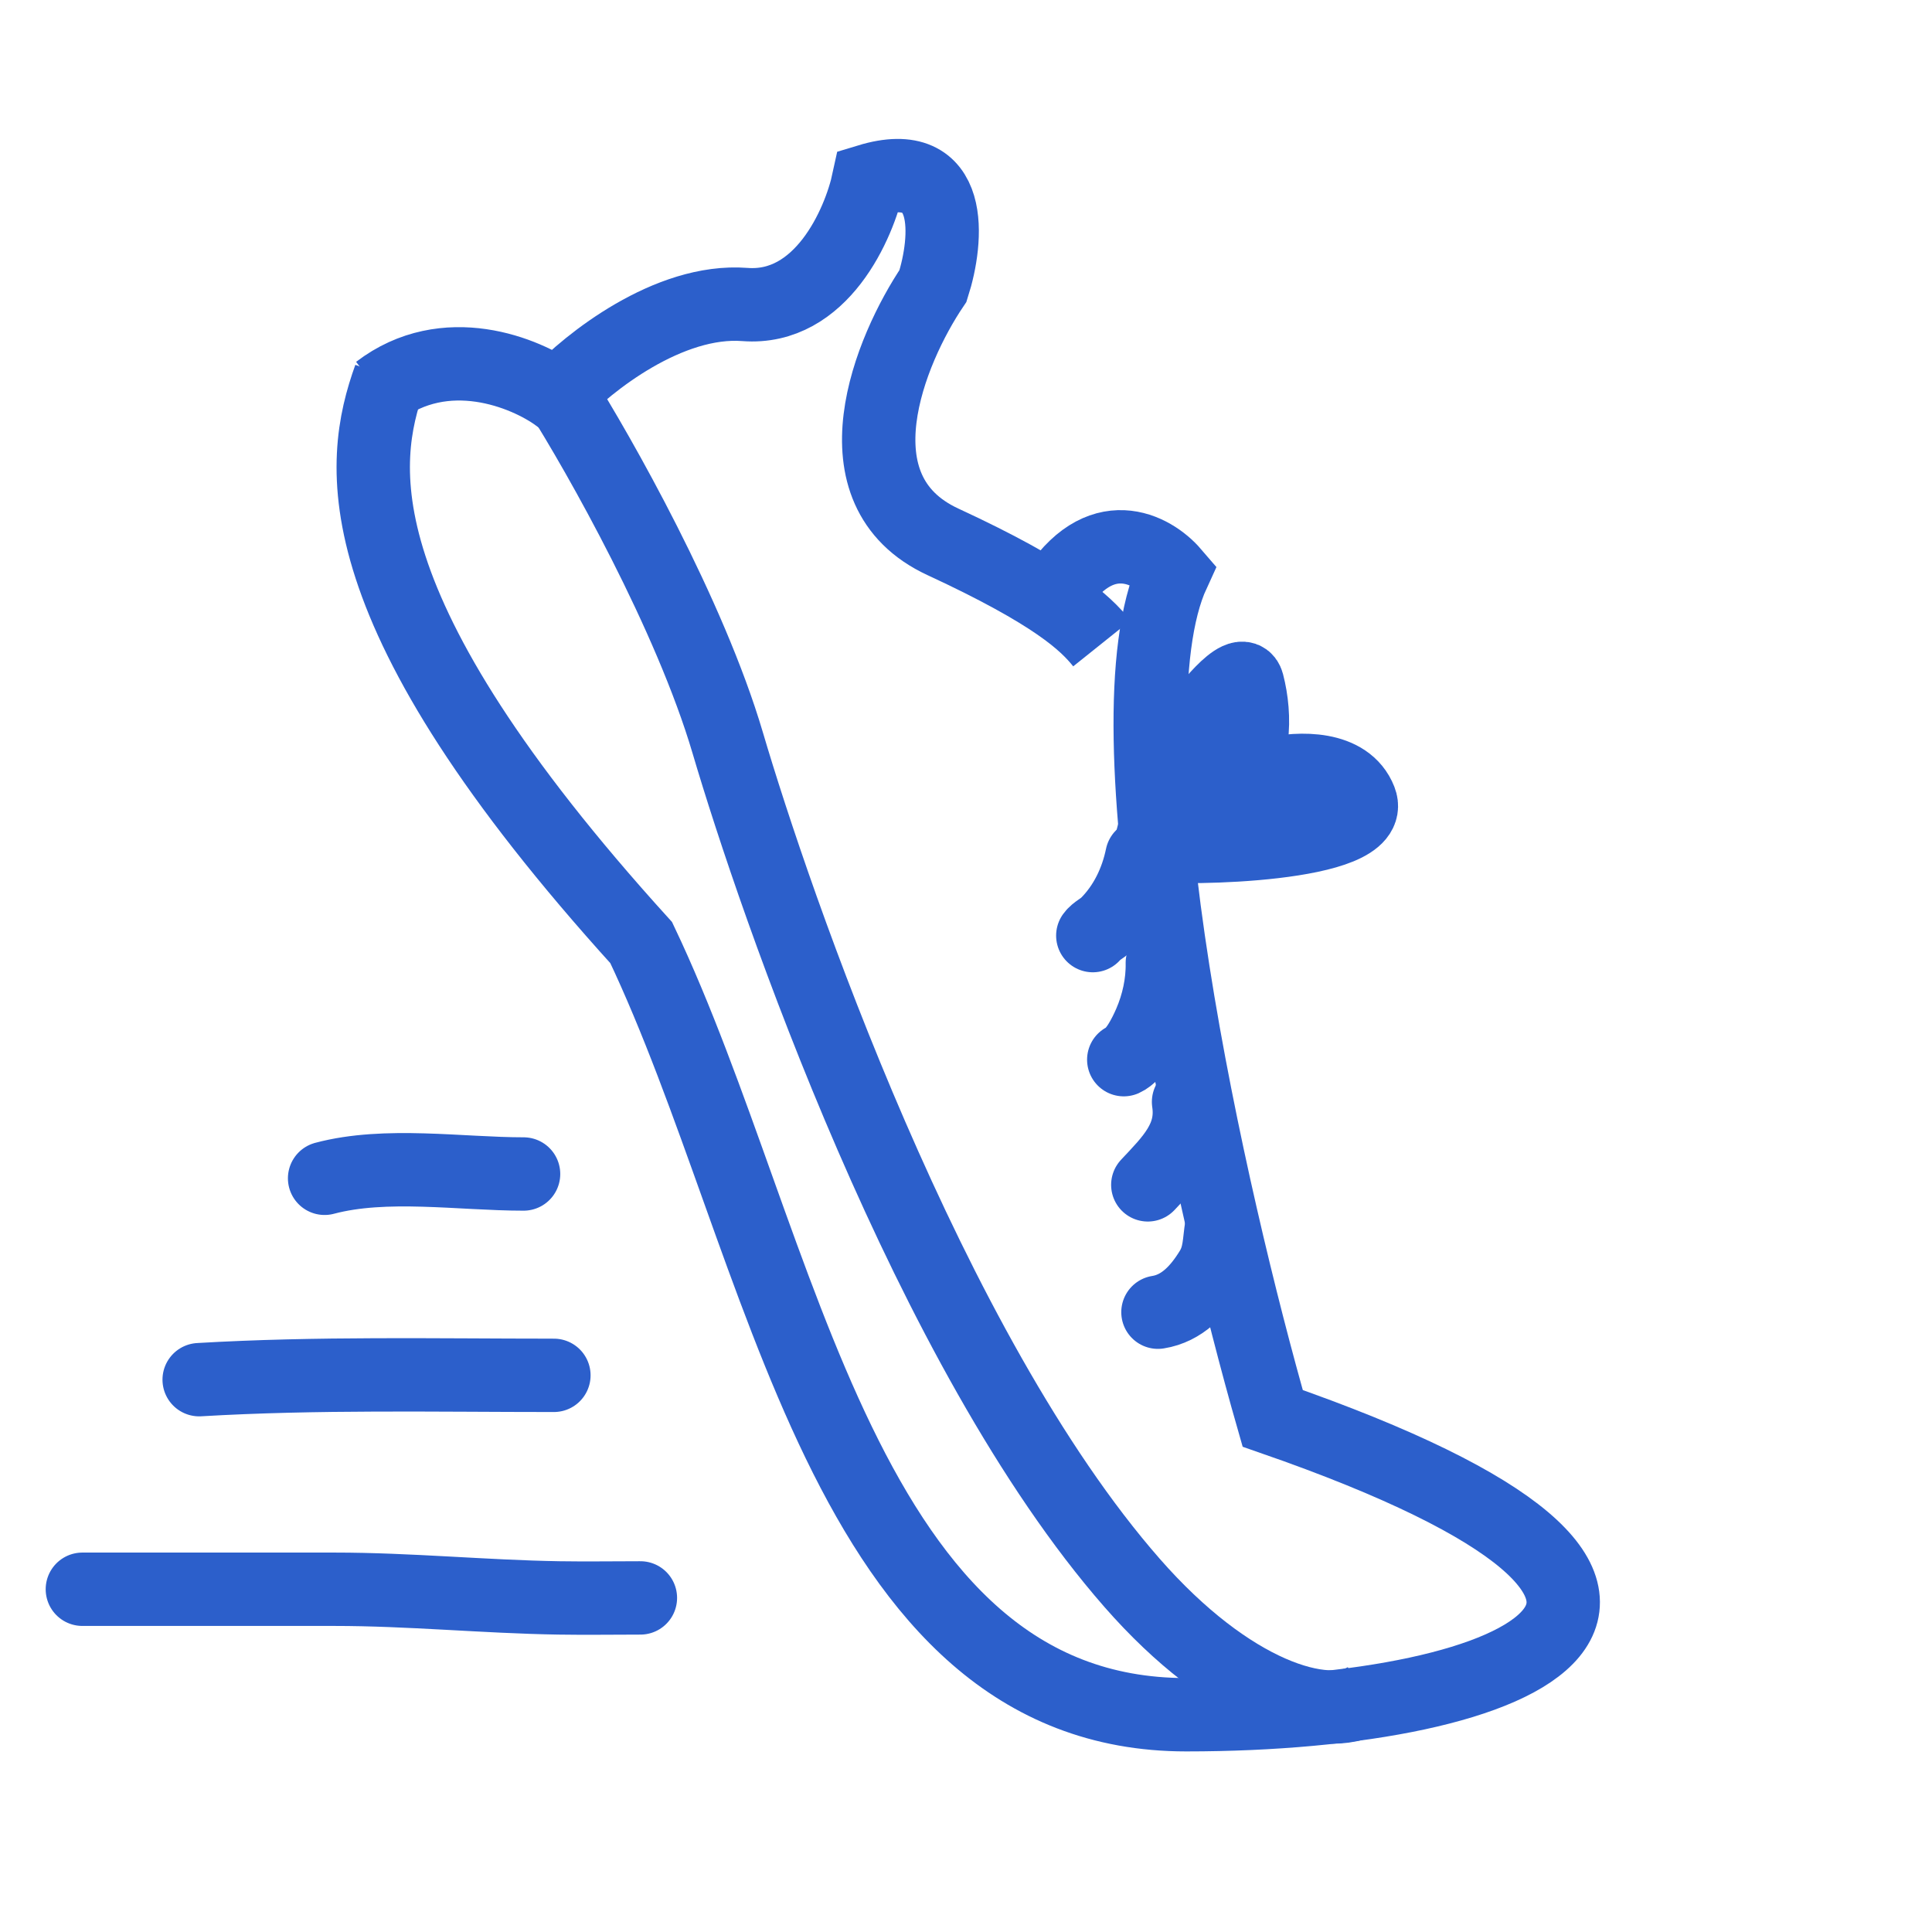
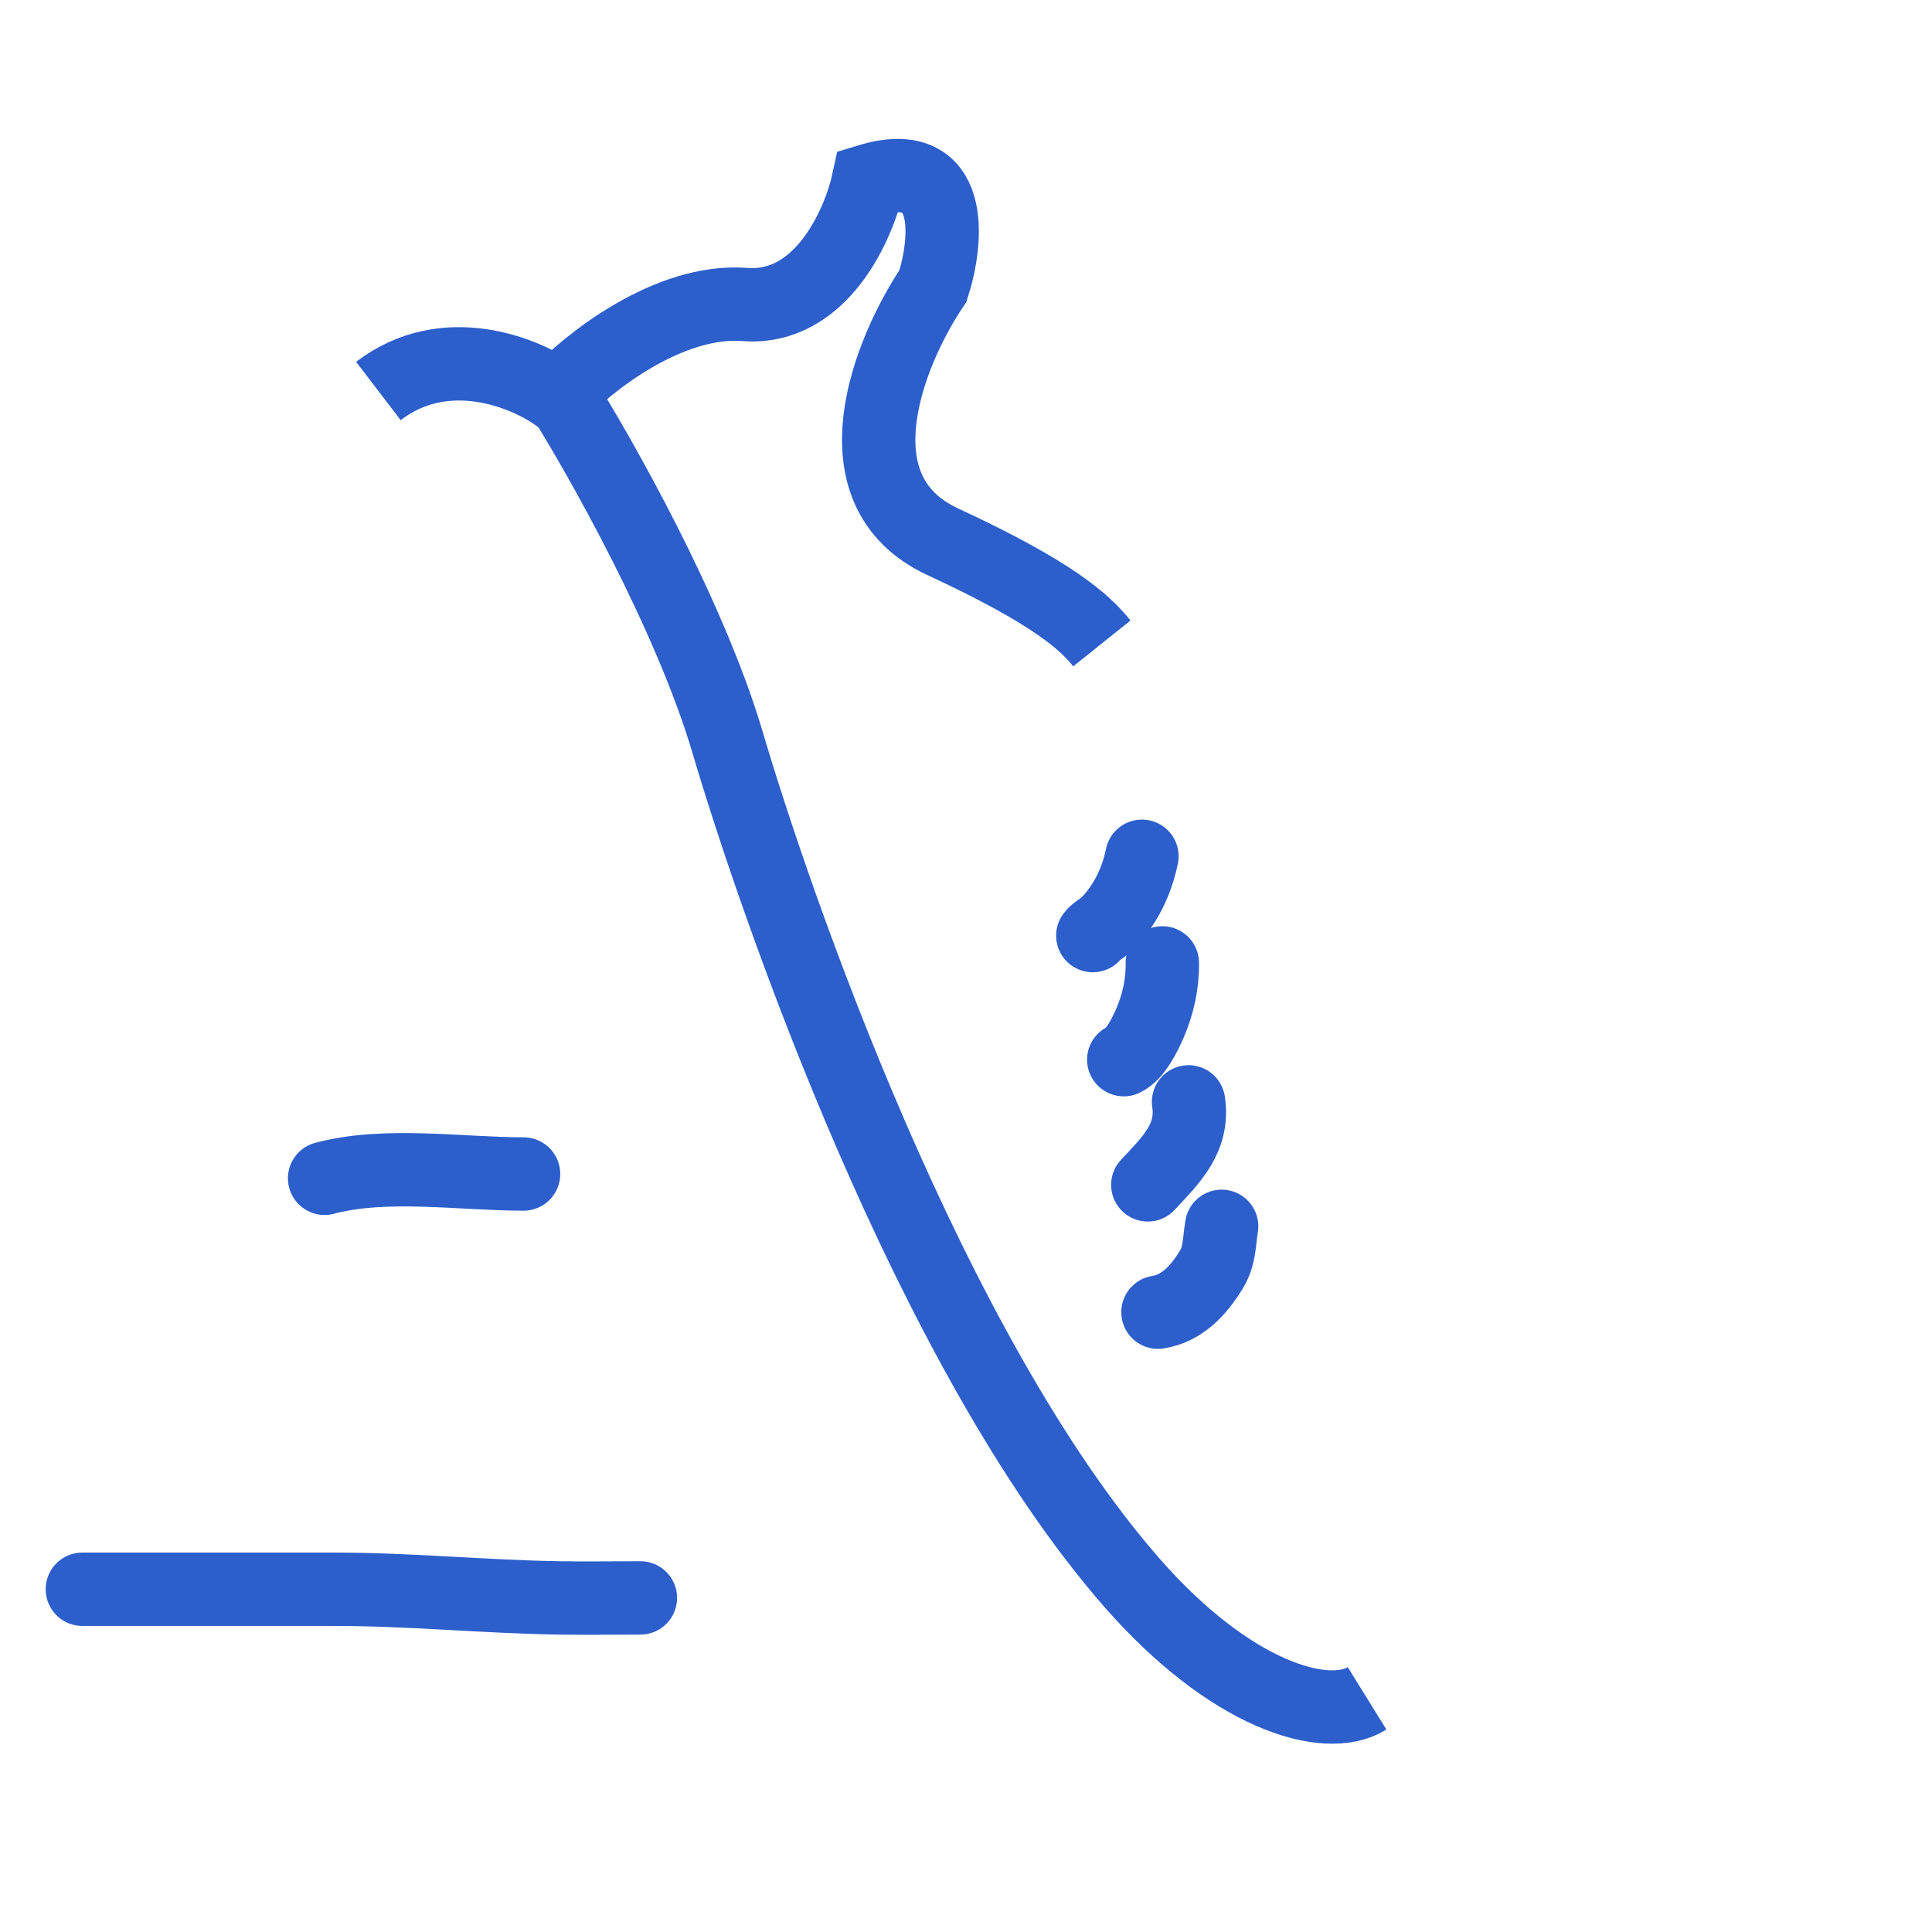
<svg xmlns="http://www.w3.org/2000/svg" width="79" height="79" viewBox="0 0 79 79" fill="none">
  <path d="M22.862 15.989C24.516 18.602 28.211 25.138 29.757 30.375C31.69 36.922 37.978 55.225 46.289 64.722C50.285 69.288 54.203 70.499 55.901 69.447" stroke="#2C5FCB" stroke-width="3" />
-   <path d="M15.941 15.427C14.674 18.943 13.858 24.913 26.219 38.544C32.115 50.942 34.432 70.116 48.506 70.116C62.579 70.116 73.033 65.29 52.041 57.997C49.487 49.079 45.098 29.681 47.975 23.435C47.13 22.452 44.964 21.256 43.067 24.329" stroke="#2C5FCB" stroke-width="3" />
  <path d="M45.055 26.31C44.377 25.463 43.108 24.264 38.556 22.156C34.004 20.048 36.388 14.301 38.15 11.691C38.754 9.804 39.074 6.302 35.514 7.384C35.13 9.173 33.58 12.691 30.459 12.451C27.338 12.211 24.042 14.836 22.785 16.178C21.491 15.24 18.218 13.889 15.472 15.988" stroke="#2C5FCB" stroke-width="3" />
-   <path d="M47.021 34.7C47.164 33.969 47.426 33.3 47.691 32.605C48.093 31.552 48.446 30.447 49.005 29.465C49.103 29.292 50.781 27.056 51.012 27.944C51.365 29.3 51.33 31.105 50.269 32.127C49.636 32.737 48.846 33.312 48.092 33.778C47.833 33.938 48.532 33.351 48.783 33.179C49.767 32.51 50.8 31.917 51.969 31.651C53.147 31.383 55.078 31.333 55.619 32.718C56.366 34.626 48.295 34.729 47.23 34.552" stroke="#2C5FCB" stroke-width="3" stroke-linecap="round" />
  <path d="M46.694 35.013C46.48 36.054 46.003 37.044 45.24 37.799C45.069 37.969 44.82 38.071 44.685 38.257" stroke="#2C5FCB" stroke-width="3" stroke-linecap="round" />
  <path d="M47.528 39.373C47.544 40.21 47.354 41.073 47.02 41.842C46.819 42.302 46.423 43.118 45.951 43.33" stroke="#2C5FCB" stroke-width="3" stroke-linecap="round" />
  <path d="M48.6 45.056C48.825 46.538 47.874 47.445 46.934 48.449" stroke="#2C5FCB" stroke-width="3" stroke-linecap="round" />
  <path d="M49.953 50.145C49.844 50.795 49.888 51.334 49.523 51.929C49.01 52.764 48.339 53.5 47.349 53.656" stroke="#2C5FCB" stroke-width="3" stroke-linecap="round" />
  <path d="M3.368 64.985C6.804 64.985 10.24 64.985 13.676 64.985C16.746 64.985 19.784 65.289 22.845 65.339C23.958 65.357 25.073 65.339 26.186 65.339" stroke="#2C5FCB" stroke-width="3" stroke-linecap="round" />
-   <path d="M8.144 56.415C12.97 56.131 17.814 56.238 22.649 56.238" stroke="#2C5FCB" stroke-width="3" stroke-linecap="round" />
  <path d="M13.273 48.181C15.771 47.515 18.833 48.005 21.409 48.005" stroke="#2C5FCB" stroke-width="3" stroke-linecap="round" />
</svg>